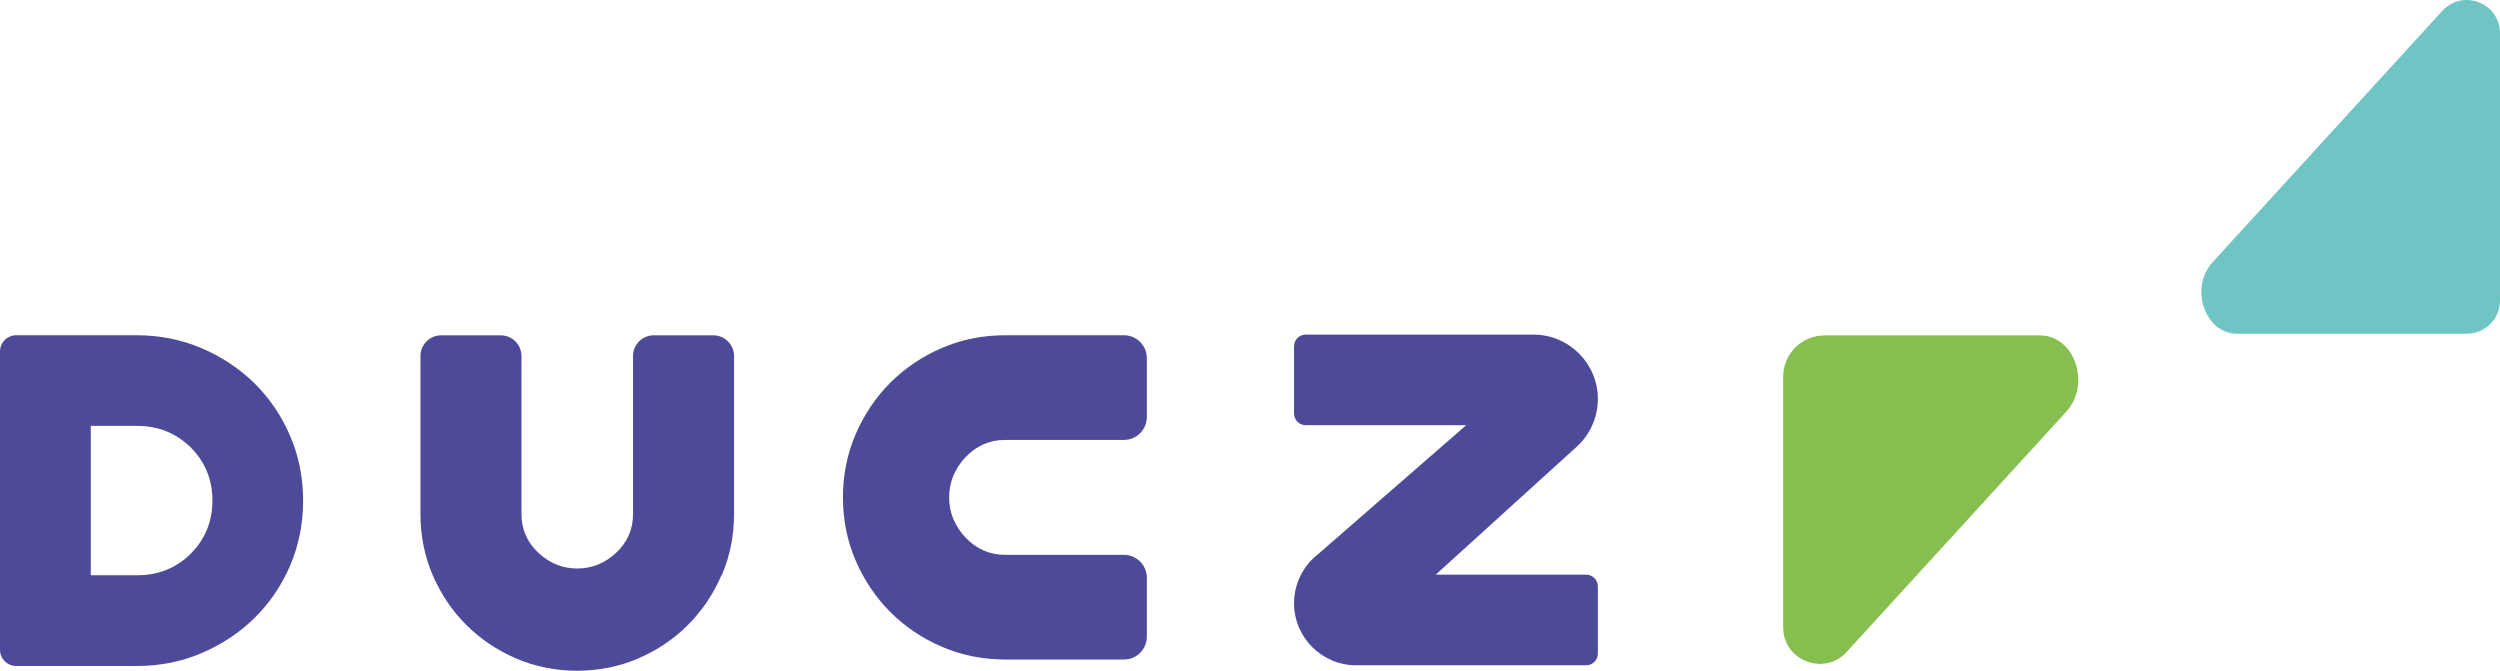
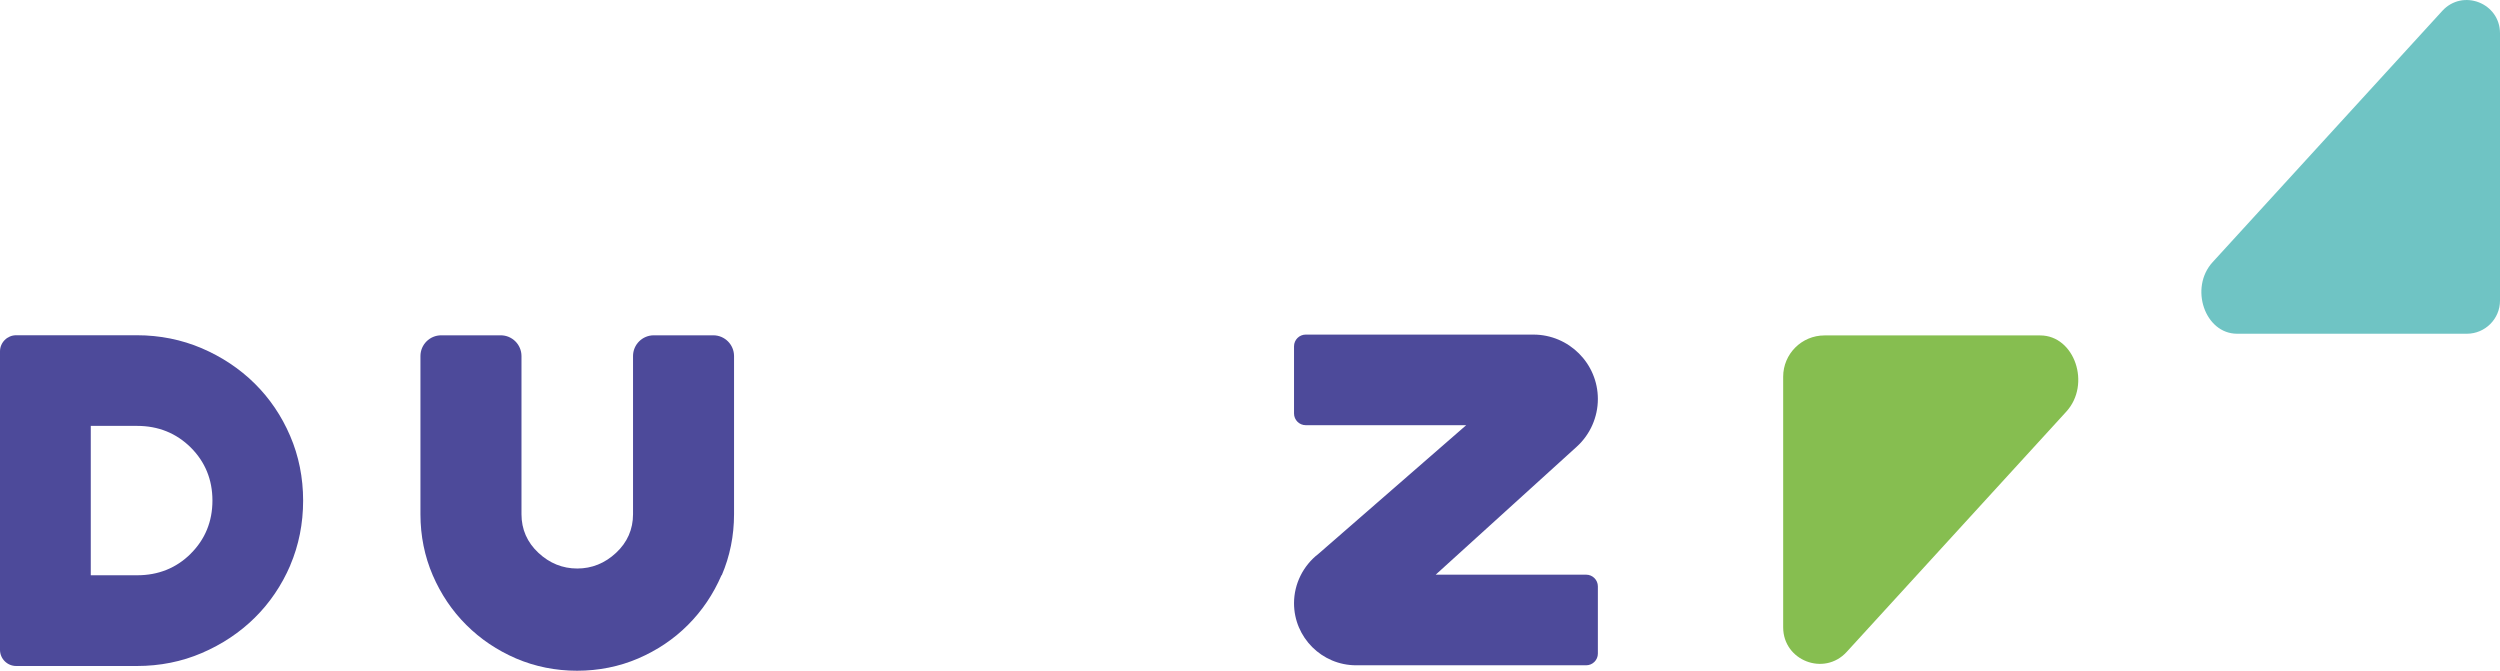
<svg xmlns="http://www.w3.org/2000/svg" width="123" height="33" viewBox="0 0 123 33" fill="none">
  <g clip-path="url(#clip0_2004_175)">
    <path d="M101.659 20.256L90.856 32.075C89.75 33.284 87.732 32.502 87.732 30.865V18.536C87.732 17.413 88.642 16.503 89.766 16.503H100.378C102.071 16.503 102.892 18.909 101.659 20.256Z" fill="#86BE50" />
    <path d="M108.865 12.894L120.16 0.536C121.166 -0.565 123 0.147 123 1.637V14.79C123 15.69 122.269 16.42 121.368 16.42H110.066C108.479 16.42 107.706 14.161 108.862 12.897L108.865 12.894Z" fill="#6FC4C4" />
    <path d="M14.279 27.815C14.7 26.829 14.914 25.757 14.914 24.63C14.914 23.504 14.7 22.432 14.275 21.446C13.854 20.46 13.263 19.592 12.525 18.864C11.787 18.137 10.912 17.556 9.922 17.132C8.934 16.711 7.861 16.494 6.734 16.494H0.795C0.358 16.494 0 16.851 0 17.288V31.973C0 32.41 0.358 32.767 0.795 32.767H6.74C7.868 32.767 8.941 32.553 9.928 32.129C10.918 31.704 11.793 31.124 12.531 30.396C13.269 29.669 13.857 28.801 14.282 27.815H14.279ZM9.382 27.244C8.673 27.949 7.788 28.303 6.75 28.303H4.466V20.954H6.75C7.788 20.954 8.673 21.312 9.382 22.014C10.091 22.719 10.452 23.596 10.452 24.627C10.452 25.658 10.091 26.538 9.382 27.241V27.244Z" fill="#4D4A9A" />
    <path d="M35.511 28.3C35.91 27.368 36.115 26.36 36.115 25.3V17.518C36.115 16.956 35.658 16.497 35.093 16.497H32.167C31.605 16.497 31.145 16.953 31.145 17.518V25.3C31.145 26.044 30.863 26.685 30.311 27.199C29.761 27.713 29.119 27.971 28.401 27.971C27.682 27.971 27.04 27.713 26.49 27.199C25.938 26.685 25.657 26.044 25.657 25.3V17.518C25.657 16.956 25.2 16.497 24.634 16.497H21.709C21.146 16.497 20.686 16.953 20.686 17.518V25.3C20.686 26.363 20.891 27.371 21.29 28.3C21.692 29.232 22.245 30.055 22.942 30.747C23.635 31.44 24.459 31.995 25.392 32.397C26.324 32.796 27.334 33 28.394 33C29.455 33 30.467 32.796 31.397 32.397C32.33 31.995 33.154 31.443 33.847 30.747C34.54 30.055 35.096 29.232 35.498 28.3H35.511Z" fill="#4D4A9A" />
-     <path d="M56.424 17.617C56.424 16.998 55.919 16.494 55.3 16.494H49.458C48.355 16.494 47.308 16.704 46.346 17.119C45.378 17.534 44.525 18.108 43.807 18.826C43.088 19.544 42.513 20.396 42.098 21.363C41.682 22.327 41.472 23.373 41.472 24.471C41.472 25.569 41.682 26.615 42.098 27.579C42.513 28.542 43.088 29.398 43.807 30.116C44.525 30.833 45.378 31.408 46.346 31.823C47.311 32.237 48.359 32.448 49.458 32.448H55.3C55.919 32.448 56.424 31.944 56.424 31.325V28.421C56.424 27.802 55.919 27.298 55.3 27.298H49.458C48.688 27.298 48.026 27.008 47.496 26.44C46.966 25.875 46.698 25.211 46.698 24.471C46.698 23.731 46.966 23.067 47.496 22.502C48.03 21.934 48.688 21.644 49.458 21.644H55.3C55.919 21.644 56.424 21.14 56.424 20.52V17.617Z" fill="#4D4A9A" />
    <path d="M66.726 32.732H78.04C78.356 32.732 78.615 32.474 78.615 32.158V28.849C78.615 28.533 78.356 28.274 78.04 28.274H70.636L77.577 21.976C78.238 21.376 78.615 20.52 78.615 19.63C78.615 17.885 77.194 16.462 75.443 16.462H64.241C63.925 16.462 63.666 16.72 63.666 17.036V20.345C63.666 20.661 63.925 20.919 64.241 20.919H72.137L64.87 27.247C64.113 27.828 63.666 28.734 63.666 29.678C63.666 31.363 65.036 32.732 66.723 32.732H66.726Z" fill="#4D4A9A" />
  </g>
  <defs>
    <clipPath id="clip0_2004_175">
      <rect width="123" height="33" fill="white" />
    </clipPath>
  </defs>
</svg>